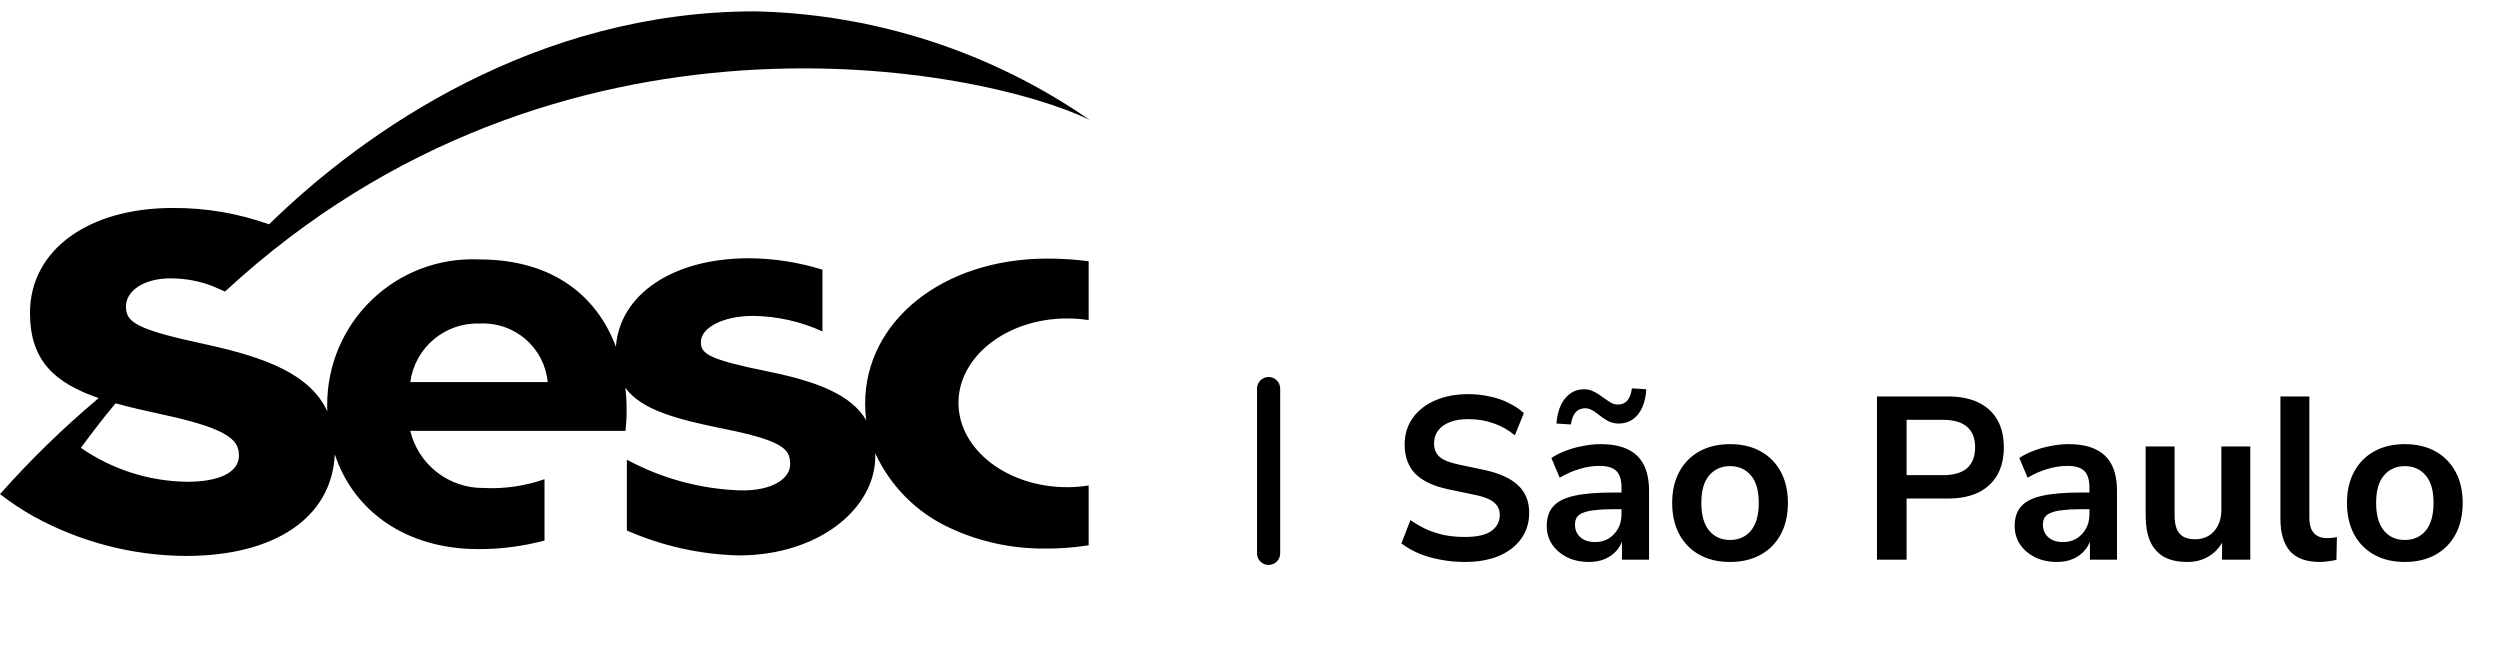
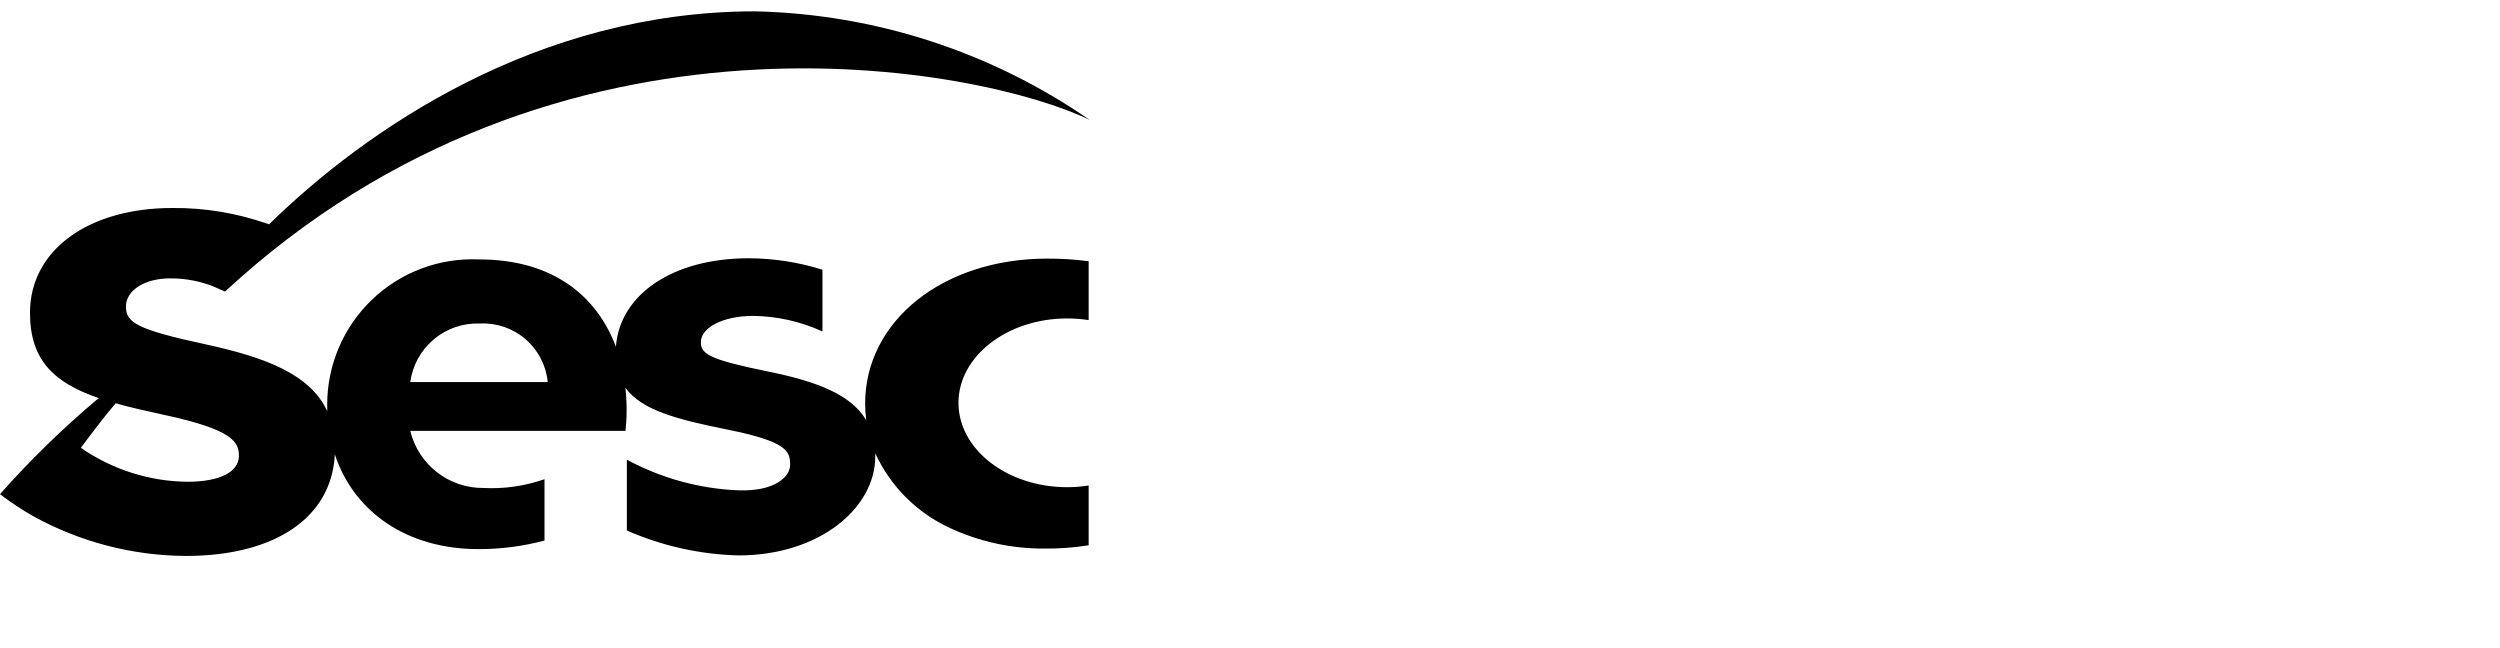
<svg xmlns="http://www.w3.org/2000/svg" width="162" height="42" viewBox="0 0 162 42" fill="none">
  <path d="M56.061 26.156C56.062 26.515 56.086 26.873 56.132 27.229C55.147 25.573 52.962 24.729 49.853 24.091C45.894 23.286 45.346 22.936 45.425 22.064C45.5 21.234 46.831 20.47 48.815 20.47C50.362 20.491 51.888 20.834 53.296 21.477V17.477C51.753 16.993 50.145 16.743 48.528 16.735C43.528 16.735 40.179 19.129 39.915 22.417C39.917 22.438 39.917 22.458 39.915 22.479C38.708 19.239 35.89 16.81 31.034 16.81C29.76 16.754 28.488 16.957 27.295 17.407C26.102 17.858 25.013 18.545 24.094 19.429C23.175 20.312 22.444 21.374 21.947 22.548C21.45 23.722 21.197 24.985 21.202 26.26C21.202 26.391 21.202 26.521 21.209 26.651C20.109 24.267 17.246 23.169 13.379 22.325C8.812 21.344 8.161 20.894 8.161 19.854C8.161 18.854 9.328 18.003 11.151 18.04C12.057 18.048 12.954 18.221 13.798 18.549L14.581 18.893C36.198 -1.107 63.663 4.393 70.608 7.769C64.226 3.354 56.689 0.908 48.93 0.735C34.785 0.735 23.669 8.435 17.437 14.535L17.422 14.529H17.41L17.392 14.523C15.395 13.814 13.289 13.46 11.17 13.478C5.737 13.478 1.943 16.195 1.943 20.278C1.943 23.394 3.563 24.821 6.399 25.797L6.311 25.868C4.06 27.762 1.951 29.818 0 32.02C0.693 32.553 1.423 33.037 2.185 33.467C5.206 35.127 8.594 36.006 12.041 36.025C17.841 36.025 21.503 33.525 21.696 29.438C22.922 33.162 26.356 35.582 30.996 35.582C32.444 35.587 33.885 35.4 35.284 35.027V31.052C34.015 31.497 32.67 31.691 31.327 31.621C30.235 31.631 29.172 31.27 28.311 30.598C27.45 29.926 26.842 28.983 26.586 27.921H40.534C40.57 27.454 40.605 27.155 40.605 26.655V26.587C40.606 26.099 40.579 25.612 40.525 25.128C41.585 26.591 43.91 27.187 47.1 27.828C50.985 28.617 51.2 29.211 51.2 30.122C51.2 30.922 50.165 31.849 47.87 31.774C45.334 31.673 42.854 30.993 40.62 29.788V34.376C42.904 35.379 45.361 35.928 47.855 35.991C53.11 35.991 56.717 32.912 56.717 29.585C56.717 29.514 56.717 29.443 56.717 29.371C57.698 31.511 59.413 33.228 61.552 34.211C63.464 35.101 65.549 35.557 67.658 35.547C68.625 35.557 69.59 35.486 70.545 35.335V31.46C70.086 31.533 69.621 31.57 69.156 31.57C65.267 31.57 62.109 29.122 62.109 26.105C62.109 23.088 65.264 20.635 69.156 20.635C69.621 20.635 70.085 20.671 70.545 20.743V16.929C69.65 16.811 68.748 16.753 67.845 16.758C61.13 16.76 56.061 20.78 56.061 26.156ZM12.141 31.219C9.673 31.192 7.269 30.425 5.241 29.019C6.029 27.951 6.8 26.955 7.376 26.276L7.495 26.134C8.437 26.4 9.482 26.634 10.627 26.882C15.112 27.844 15.482 28.653 15.482 29.542C15.476 30.593 14.229 31.218 12.143 31.218L12.141 31.219ZM26.585 24.759C26.731 23.679 27.274 22.692 28.108 21.99C28.942 21.289 30.008 20.923 31.097 20.964C32.177 20.909 33.237 21.273 34.056 21.98C34.875 22.686 35.389 23.682 35.492 24.759H26.585Z" fill="black" />
-   <path d="M94.921 36.415C94.371 36.415 93.841 36.365 93.331 36.265C92.831 36.175 92.366 36.04 91.936 35.86C91.516 35.68 91.141 35.465 90.811 35.215L91.396 33.7C91.726 33.93 92.071 34.13 92.431 34.3C92.801 34.46 93.191 34.585 93.601 34.675C94.021 34.755 94.461 34.795 94.921 34.795C95.711 34.795 96.286 34.665 96.646 34.405C97.006 34.135 97.186 33.79 97.186 33.37C97.186 33.14 97.131 32.945 97.021 32.785C96.911 32.615 96.731 32.47 96.481 32.35C96.231 32.23 95.901 32.13 95.491 32.05L93.841 31.705C92.891 31.505 92.181 31.17 91.711 30.7C91.251 30.22 91.021 29.59 91.021 28.81C91.021 28.15 91.196 27.575 91.546 27.085C91.896 26.595 92.381 26.215 93.001 25.945C93.621 25.675 94.336 25.54 95.146 25.54C95.626 25.54 96.086 25.59 96.526 25.69C96.976 25.78 97.386 25.92 97.756 26.11C98.136 26.29 98.466 26.51 98.746 26.77L98.161 28.21C97.741 27.86 97.281 27.6 96.781 27.43C96.281 27.25 95.731 27.16 95.131 27.16C94.671 27.16 94.276 27.225 93.946 27.355C93.616 27.485 93.361 27.67 93.181 27.91C93.011 28.14 92.926 28.415 92.926 28.735C92.926 29.095 93.046 29.385 93.286 29.605C93.526 29.815 93.936 29.98 94.516 30.1L96.151 30.445C97.141 30.655 97.876 30.985 98.356 31.435C98.846 31.885 99.091 32.485 99.091 33.235C99.091 33.865 98.921 34.42 98.581 34.9C98.241 35.38 97.756 35.755 97.126 36.025C96.506 36.285 95.771 36.415 94.921 36.415ZM102.974 36.415C102.444 36.415 101.969 36.315 101.549 36.115C101.139 35.905 100.814 35.625 100.574 35.275C100.344 34.925 100.229 34.53 100.229 34.09C100.229 33.55 100.369 33.125 100.649 32.815C100.929 32.495 101.384 32.265 102.014 32.125C102.644 31.985 103.489 31.915 104.549 31.915H105.299V32.995H104.564C104.094 32.995 103.699 33.015 103.379 33.055C103.059 33.085 102.799 33.14 102.599 33.22C102.409 33.29 102.269 33.39 102.179 33.52C102.099 33.65 102.059 33.81 102.059 34C102.059 34.33 102.174 34.6 102.404 34.81C102.634 35.02 102.954 35.125 103.364 35.125C103.694 35.125 103.984 35.05 104.234 34.9C104.494 34.74 104.699 34.525 104.849 34.255C104.999 33.985 105.074 33.675 105.074 33.325V31.6C105.074 31.1 104.964 30.74 104.744 30.52C104.524 30.3 104.154 30.19 103.634 30.19C103.224 30.19 102.804 30.255 102.374 30.385C101.944 30.505 101.509 30.695 101.069 30.955L100.529 29.68C100.789 29.5 101.094 29.345 101.444 29.215C101.804 29.075 102.179 28.97 102.569 28.9C102.969 28.82 103.344 28.78 103.694 28.78C104.414 28.78 105.004 28.89 105.464 29.11C105.934 29.33 106.284 29.665 106.514 30.115C106.744 30.555 106.859 31.125 106.859 31.825V36.265H105.104V34.705H105.224C105.154 35.055 105.014 35.36 104.804 35.62C104.604 35.87 104.349 36.065 104.039 36.205C103.729 36.345 103.374 36.415 102.974 36.415ZM101.789 27.505L100.859 27.445C100.909 26.755 101.094 26.215 101.414 25.825C101.734 25.425 102.149 25.225 102.659 25.225C102.889 25.225 103.094 25.275 103.274 25.375C103.464 25.465 103.679 25.6 103.919 25.78C104.139 25.94 104.314 26.055 104.444 26.125C104.574 26.185 104.704 26.215 104.834 26.215C105.094 26.215 105.299 26.13 105.449 25.96C105.599 25.78 105.699 25.515 105.749 25.165L106.679 25.225C106.639 25.915 106.459 26.46 106.139 26.86C105.819 27.25 105.404 27.445 104.894 27.445C104.684 27.445 104.484 27.405 104.294 27.325C104.114 27.245 103.889 27.1 103.619 26.89C103.419 26.73 103.254 26.62 103.124 26.56C102.994 26.49 102.859 26.455 102.719 26.455C102.469 26.455 102.264 26.54 102.104 26.71C101.954 26.88 101.849 27.145 101.789 27.505ZM112.107 36.415C111.347 36.415 110.687 36.26 110.127 35.95C109.567 35.64 109.132 35.2 108.822 34.63C108.512 34.05 108.357 33.37 108.357 32.59C108.357 31.81 108.512 31.135 108.822 30.565C109.132 29.995 109.567 29.555 110.127 29.245C110.687 28.935 111.347 28.78 112.107 28.78C112.867 28.78 113.527 28.935 114.087 29.245C114.647 29.555 115.082 29.995 115.392 30.565C115.702 31.135 115.857 31.81 115.857 32.59C115.857 33.37 115.702 34.05 115.392 34.63C115.082 35.2 114.647 35.64 114.087 35.95C113.527 36.26 112.867 36.415 112.107 36.415ZM112.107 34.99C112.667 34.99 113.117 34.79 113.457 34.39C113.797 33.98 113.967 33.38 113.967 32.59C113.967 31.79 113.797 31.195 113.457 30.805C113.117 30.405 112.667 30.205 112.107 30.205C111.547 30.205 111.097 30.405 110.757 30.805C110.417 31.195 110.247 31.79 110.247 32.59C110.247 33.38 110.417 33.98 110.757 34.39C111.097 34.79 111.547 34.99 112.107 34.99ZM121.628 36.265V25.69H126.218C126.998 25.69 127.658 25.82 128.198 26.08C128.738 26.34 129.148 26.715 129.428 27.205C129.708 27.695 129.848 28.29 129.848 28.99C129.848 29.68 129.708 30.275 129.428 30.775C129.148 31.265 128.738 31.645 128.198 31.915C127.658 32.175 126.998 32.305 126.218 32.305H123.548V36.265H121.628ZM123.548 30.79H125.918C126.598 30.79 127.113 30.64 127.463 30.34C127.813 30.03 127.988 29.58 127.988 28.99C127.988 28.4 127.813 27.955 127.463 27.655C127.113 27.355 126.598 27.205 125.918 27.205H123.548V30.79ZM133.296 36.415C132.766 36.415 132.291 36.315 131.871 36.115C131.461 35.905 131.136 35.625 130.896 35.275C130.666 34.925 130.551 34.53 130.551 34.09C130.551 33.55 130.691 33.125 130.971 32.815C131.251 32.495 131.706 32.265 132.336 32.125C132.966 31.985 133.811 31.915 134.871 31.915H135.621V32.995H134.886C134.416 32.995 134.021 33.015 133.701 33.055C133.381 33.085 133.121 33.14 132.921 33.22C132.731 33.29 132.591 33.39 132.501 33.52C132.421 33.65 132.381 33.81 132.381 34C132.381 34.33 132.496 34.6 132.726 34.81C132.956 35.02 133.276 35.125 133.686 35.125C134.016 35.125 134.306 35.05 134.556 34.9C134.816 34.74 135.021 34.525 135.171 34.255C135.321 33.985 135.396 33.675 135.396 33.325V31.6C135.396 31.1 135.286 30.74 135.066 30.52C134.846 30.3 134.476 30.19 133.956 30.19C133.546 30.19 133.126 30.255 132.696 30.385C132.266 30.505 131.831 30.695 131.391 30.955L130.851 29.68C131.111 29.5 131.416 29.345 131.766 29.215C132.126 29.075 132.501 28.97 132.891 28.9C133.291 28.82 133.666 28.78 134.016 28.78C134.736 28.78 135.326 28.89 135.786 29.11C136.256 29.33 136.606 29.665 136.836 30.115C137.066 30.555 137.181 31.125 137.181 31.825V36.265H135.426V34.705H135.546C135.476 35.055 135.336 35.36 135.126 35.62C134.926 35.87 134.671 36.065 134.361 36.205C134.051 36.345 133.696 36.415 133.296 36.415ZM141.739 36.415C141.129 36.415 140.624 36.305 140.224 36.085C139.824 35.855 139.524 35.515 139.324 35.065C139.134 34.615 139.039 34.055 139.039 33.385V28.93H140.914V33.415C140.914 33.755 140.959 34.04 141.049 34.27C141.149 34.5 141.294 34.67 141.484 34.78C141.684 34.89 141.934 34.945 142.234 34.945C142.574 34.945 142.869 34.87 143.119 34.72C143.379 34.56 143.579 34.34 143.719 34.06C143.869 33.77 143.944 33.435 143.944 33.055V28.93H145.819V36.265H143.989V34.735H144.199C143.989 35.275 143.669 35.69 143.239 35.98C142.819 36.27 142.319 36.415 141.739 36.415ZM150.321 36.415C149.451 36.415 148.806 36.18 148.386 35.71C147.976 35.23 147.771 34.53 147.771 33.61V25.69H149.646V33.52C149.646 33.81 149.686 34.06 149.766 34.27C149.856 34.47 149.986 34.62 150.156 34.72C150.326 34.82 150.536 34.87 150.786 34.87C150.896 34.87 151.006 34.865 151.116 34.855C151.226 34.845 151.331 34.825 151.431 34.795L151.401 36.28C151.221 36.32 151.041 36.35 150.861 36.37C150.691 36.4 150.511 36.415 150.321 36.415ZM155.833 36.415C155.073 36.415 154.413 36.26 153.853 35.95C153.293 35.64 152.858 35.2 152.548 34.63C152.238 34.05 152.083 33.37 152.083 32.59C152.083 31.81 152.238 31.135 152.548 30.565C152.858 29.995 153.293 29.555 153.853 29.245C154.413 28.935 155.073 28.78 155.833 28.78C156.593 28.78 157.253 28.935 157.813 29.245C158.373 29.555 158.808 29.995 159.118 30.565C159.428 31.135 159.583 31.81 159.583 32.59C159.583 33.37 159.428 34.05 159.118 34.63C158.808 35.2 158.373 35.64 157.813 35.95C157.253 36.26 156.593 36.415 155.833 36.415ZM155.833 34.99C156.393 34.99 156.843 34.79 157.183 34.39C157.523 33.98 157.693 33.38 157.693 32.59C157.693 31.79 157.523 31.195 157.183 30.805C156.843 30.405 156.393 30.205 155.833 30.205C155.273 30.205 154.823 30.405 154.483 30.805C154.143 31.195 153.973 31.79 153.973 32.59C153.973 33.38 154.143 33.98 154.483 34.39C154.823 34.79 155.273 34.99 155.833 34.99Z" fill="black" />
-   <path d="M82.205 25.18V35.857" stroke="black" stroke-width="1.5" stroke-linecap="round" />
</svg>